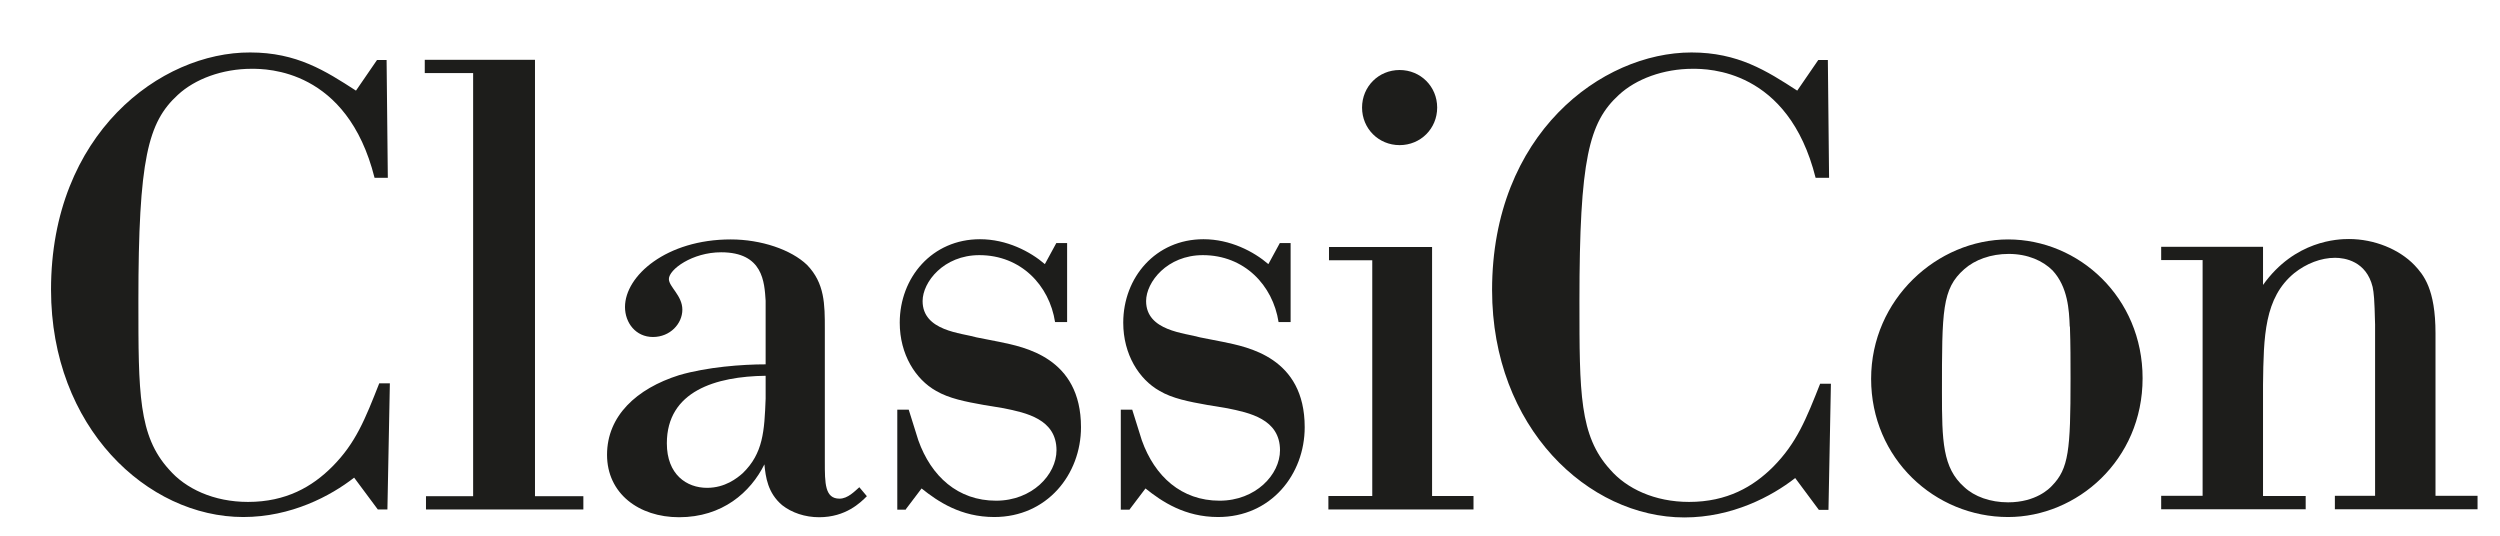
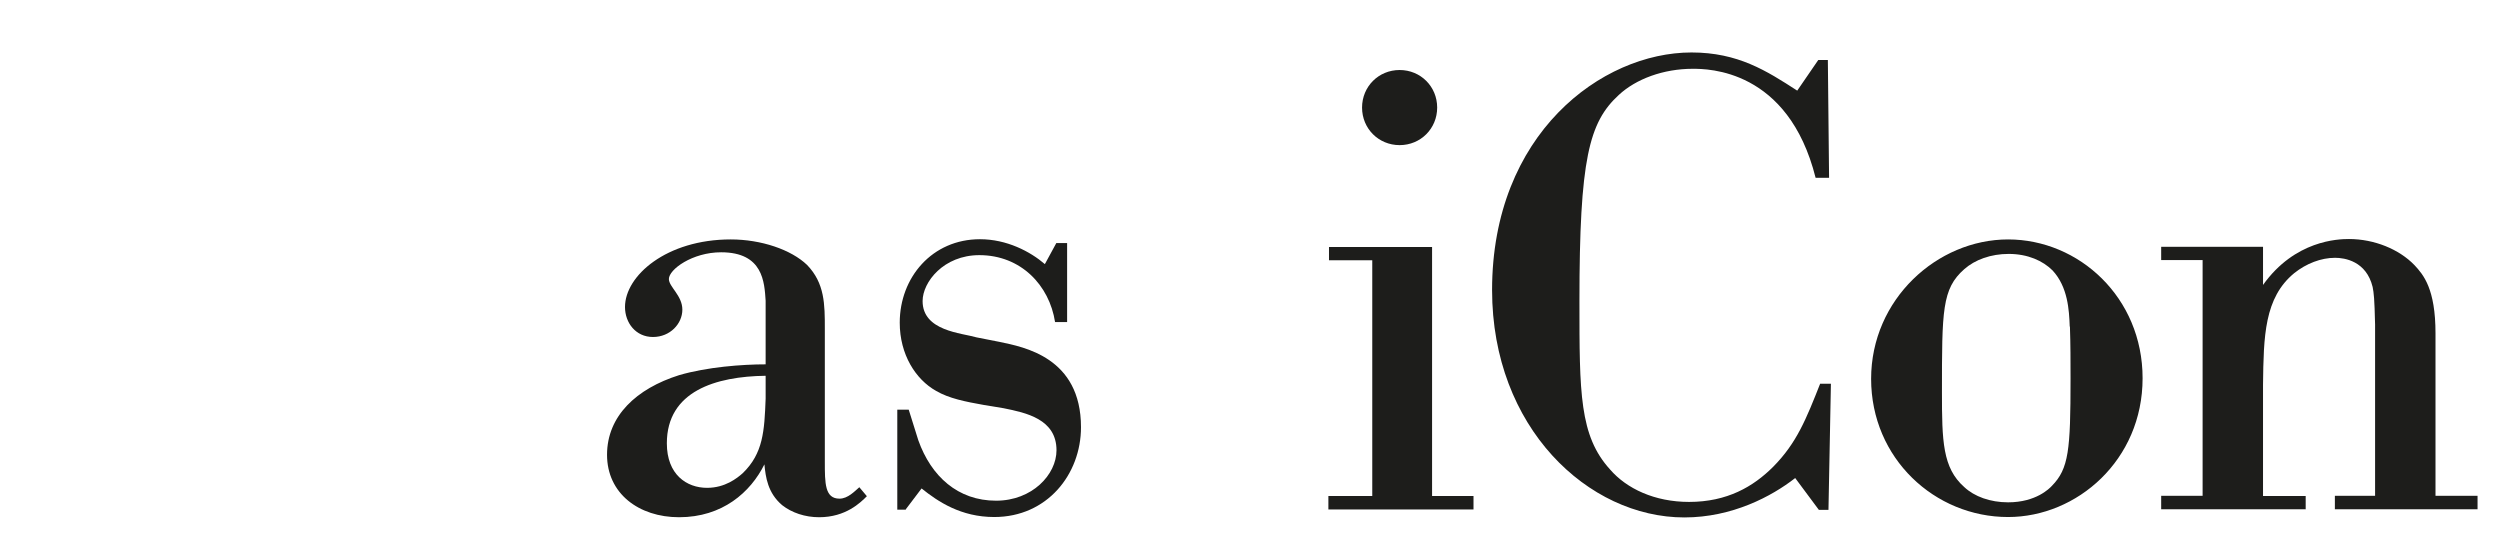
<svg xmlns="http://www.w3.org/2000/svg" id="Ebene_1" data-name="Ebene 1" version="1.1" viewBox="0 0 122.48 26.24">
  <defs>
    <style> .cls-1 { fill: #1d1d1b; stroke-width: 0px; } </style>
  </defs>
  <path class="cls-1" d="M65.11,12.1v.65h2.12v11.55h-2.15v.66h7.11v-.66h-2.03v-12.2h-5.05ZM66.73,5.27c0,1.03.81,1.84,1.84,1.84s1.84-.81,1.84-1.84-.81-1.84-1.84-1.84-1.84.81-1.84,1.84h0Z" />
  <path class="cls-1" d="M89.18,18.78c-.69,1.75-1.16,2.93-2.31,4.09-.97.97-2.25,1.72-4.12,1.72-1.68,0-3.06-.65-3.87-1.59-1.5-1.65-1.5-3.74-1.5-8.24,0-6.99.47-8.77,1.93-10.11.84-.78,2.18-1.28,3.62-1.28.72,0,4.68,0,6.02,5.34h.66l-.06-5.77h-.47l-1.03,1.5c-1.5-.97-2.9-1.87-5.18-1.87-4.4,0-9.77,3.99-9.77,11.64,0,6.74,4.71,11.14,9.42,11.14,2.34,0,4.28-1.03,5.43-1.93l1.16,1.56h.47l.12-6.18h-.53Z" />
  <path class="cls-1" d="M104.97,18.53c0-3.96-3.12-6.8-6.59-6.8s-6.71,2.93-6.71,6.83,3.12,6.77,6.71,6.77c3.37,0,6.59-2.78,6.59-6.8h0ZM101.41,16c.03.87.03,1.72.03,2.56,0,3.5-.09,4.4-.91,5.24-.12.13-.78.81-2.15.81-.87,0-1.65-.28-2.15-.75-1.06-.94-1.09-2.25-1.09-4.65,0-3.99,0-5.06,1.09-6.02.53-.47,1.31-.75,2.18-.75.94,0,1.68.34,2.15.81.75.81.81,1.94.84,2.75h0Z" />
-   <path class="cls-1" d="M18.58,18.78c-.69,1.75-1.15,2.93-2.31,4.09-.97.97-2.25,1.72-4.12,1.72-1.68,0-3.06-.65-3.87-1.59-1.5-1.65-1.5-3.74-1.5-8.24,0-6.99.47-8.77,1.93-10.11.84-.78,2.18-1.28,3.62-1.28.72,0,4.68,0,6.02,5.34h.65l-.06-5.77h-.47l-1.03,1.5c-1.5-.97-2.9-1.87-5.18-1.87C7.87,2.55,2.5,6.55,2.5,14.19c0,6.74,4.71,11.14,9.42,11.14,2.34,0,4.28-1.03,5.43-1.93l1.16,1.56h.47l.12-6.18h-.53Z" />
-   <polygon class="cls-1" points="20.81 2.93 20.81 3.58 23.18 3.58 23.18 24.31 20.87 24.31 20.87 24.96 28.58 24.96 28.58 24.31 26.21 24.31 26.21 2.93 20.81 2.93 20.81 2.93 20.81 2.93" />
  <path class="cls-1" d="M42.1,23.87c-.22.19-.56.56-.97.56-.72,0-.72-.75-.72-1.81v-6.52c0-1.18,0-2.22-.87-3.12-.78-.75-2.25-1.25-3.74-1.25-3.15,0-5.18,1.78-5.18,3.31,0,.78.53,1.47,1.37,1.47s1.44-.65,1.44-1.34-.66-1.12-.66-1.5c0-.47,1.15-1.31,2.56-1.31,2.06,0,2.12,1.47,2.18,2.37v3.12c-1.15,0-2.87.13-4.24.53-2.09.66-3.53,2-3.53,3.9s1.56,3.06,3.53,3.06c2.12,0,3.5-1.22,4.18-2.59.06.62.16,1.4.87,2,.47.37,1.12.59,1.81.59,1.31,0,2.03-.72,2.34-1.03l-.37-.44h0ZM37.51,19.53c-.06,1.59-.12,2.68-1.12,3.65-.28.25-.87.72-1.75.72-1,0-1.97-.65-1.97-2.18,0-2.56,2.4-3.28,4.84-3.31v1.12h0Z" />
  <path class="cls-1" d="M112.96,24.96v-.66h-2.09v-5.46c.03-2.37.06-4.25,1.53-5.46.59-.47,1.31-.75,2-.75.47,0,1.53.16,1.84,1.43.06.31.09.56.12,1.84v8.39h-1.97v.66h6.99v-.66h-2.06v-7.96c0-2.18-.59-2.87-1.03-3.34-.75-.78-1.97-1.28-3.21-1.28-.53,0-2.65.06-4.21,2.25v-1.87h-4.99v.65h2.03v11.55h-2.03v.66h7.09Z" />
-   <path class="cls-1" d="M55.34,24.96l.78-1.03c.81.65,1.93,1.4,3.56,1.4,2.59,0,4.24-2.09,4.24-4.4,0-3.43-2.81-3.93-4-4.18l-1.12-.22c-.75-.22-2.65-.31-2.65-1.78,0-.93,1.03-2.25,2.78-2.25,2.03,0,3.43,1.47,3.71,3.28h.59v-3.87h-.53l-.56,1.03c-.72-.62-1.87-1.22-3.18-1.22-2.34,0-3.93,1.87-3.93,4.09,0,1.56.78,2.78,1.78,3.34.62.37,1.44.53,2.34.69l.97.16c1.09.22,2.59.53,2.59,2.06,0,1.19-1.19,2.47-2.96,2.47-1.87,0-3.18-1.19-3.81-2.96l-.47-1.5h-.56v4.9h.44Z" />
  <path class="cls-1" d="M44.37,24.96l.78-1.03c.81.65,1.93,1.4,3.56,1.4,2.59,0,4.25-2.09,4.25-4.4,0-3.43-2.81-3.93-3.99-4.18l-1.12-.22c-.75-.22-2.65-.31-2.65-1.78,0-.93,1.03-2.25,2.78-2.25,2.03,0,3.43,1.47,3.71,3.28h.59v-3.87h-.53l-.56,1.03c-.72-.62-1.87-1.22-3.18-1.22-2.34,0-3.93,1.87-3.93,4.09,0,1.56.78,2.78,1.78,3.34.63.37,1.44.53,2.34.69l.97.16c1.09.22,2.59.53,2.59,2.06,0,1.19-1.19,2.47-2.96,2.47-1.87,0-3.18-1.19-3.81-2.96l-.47-1.5h-.56v4.9h.44Z" />
</svg>